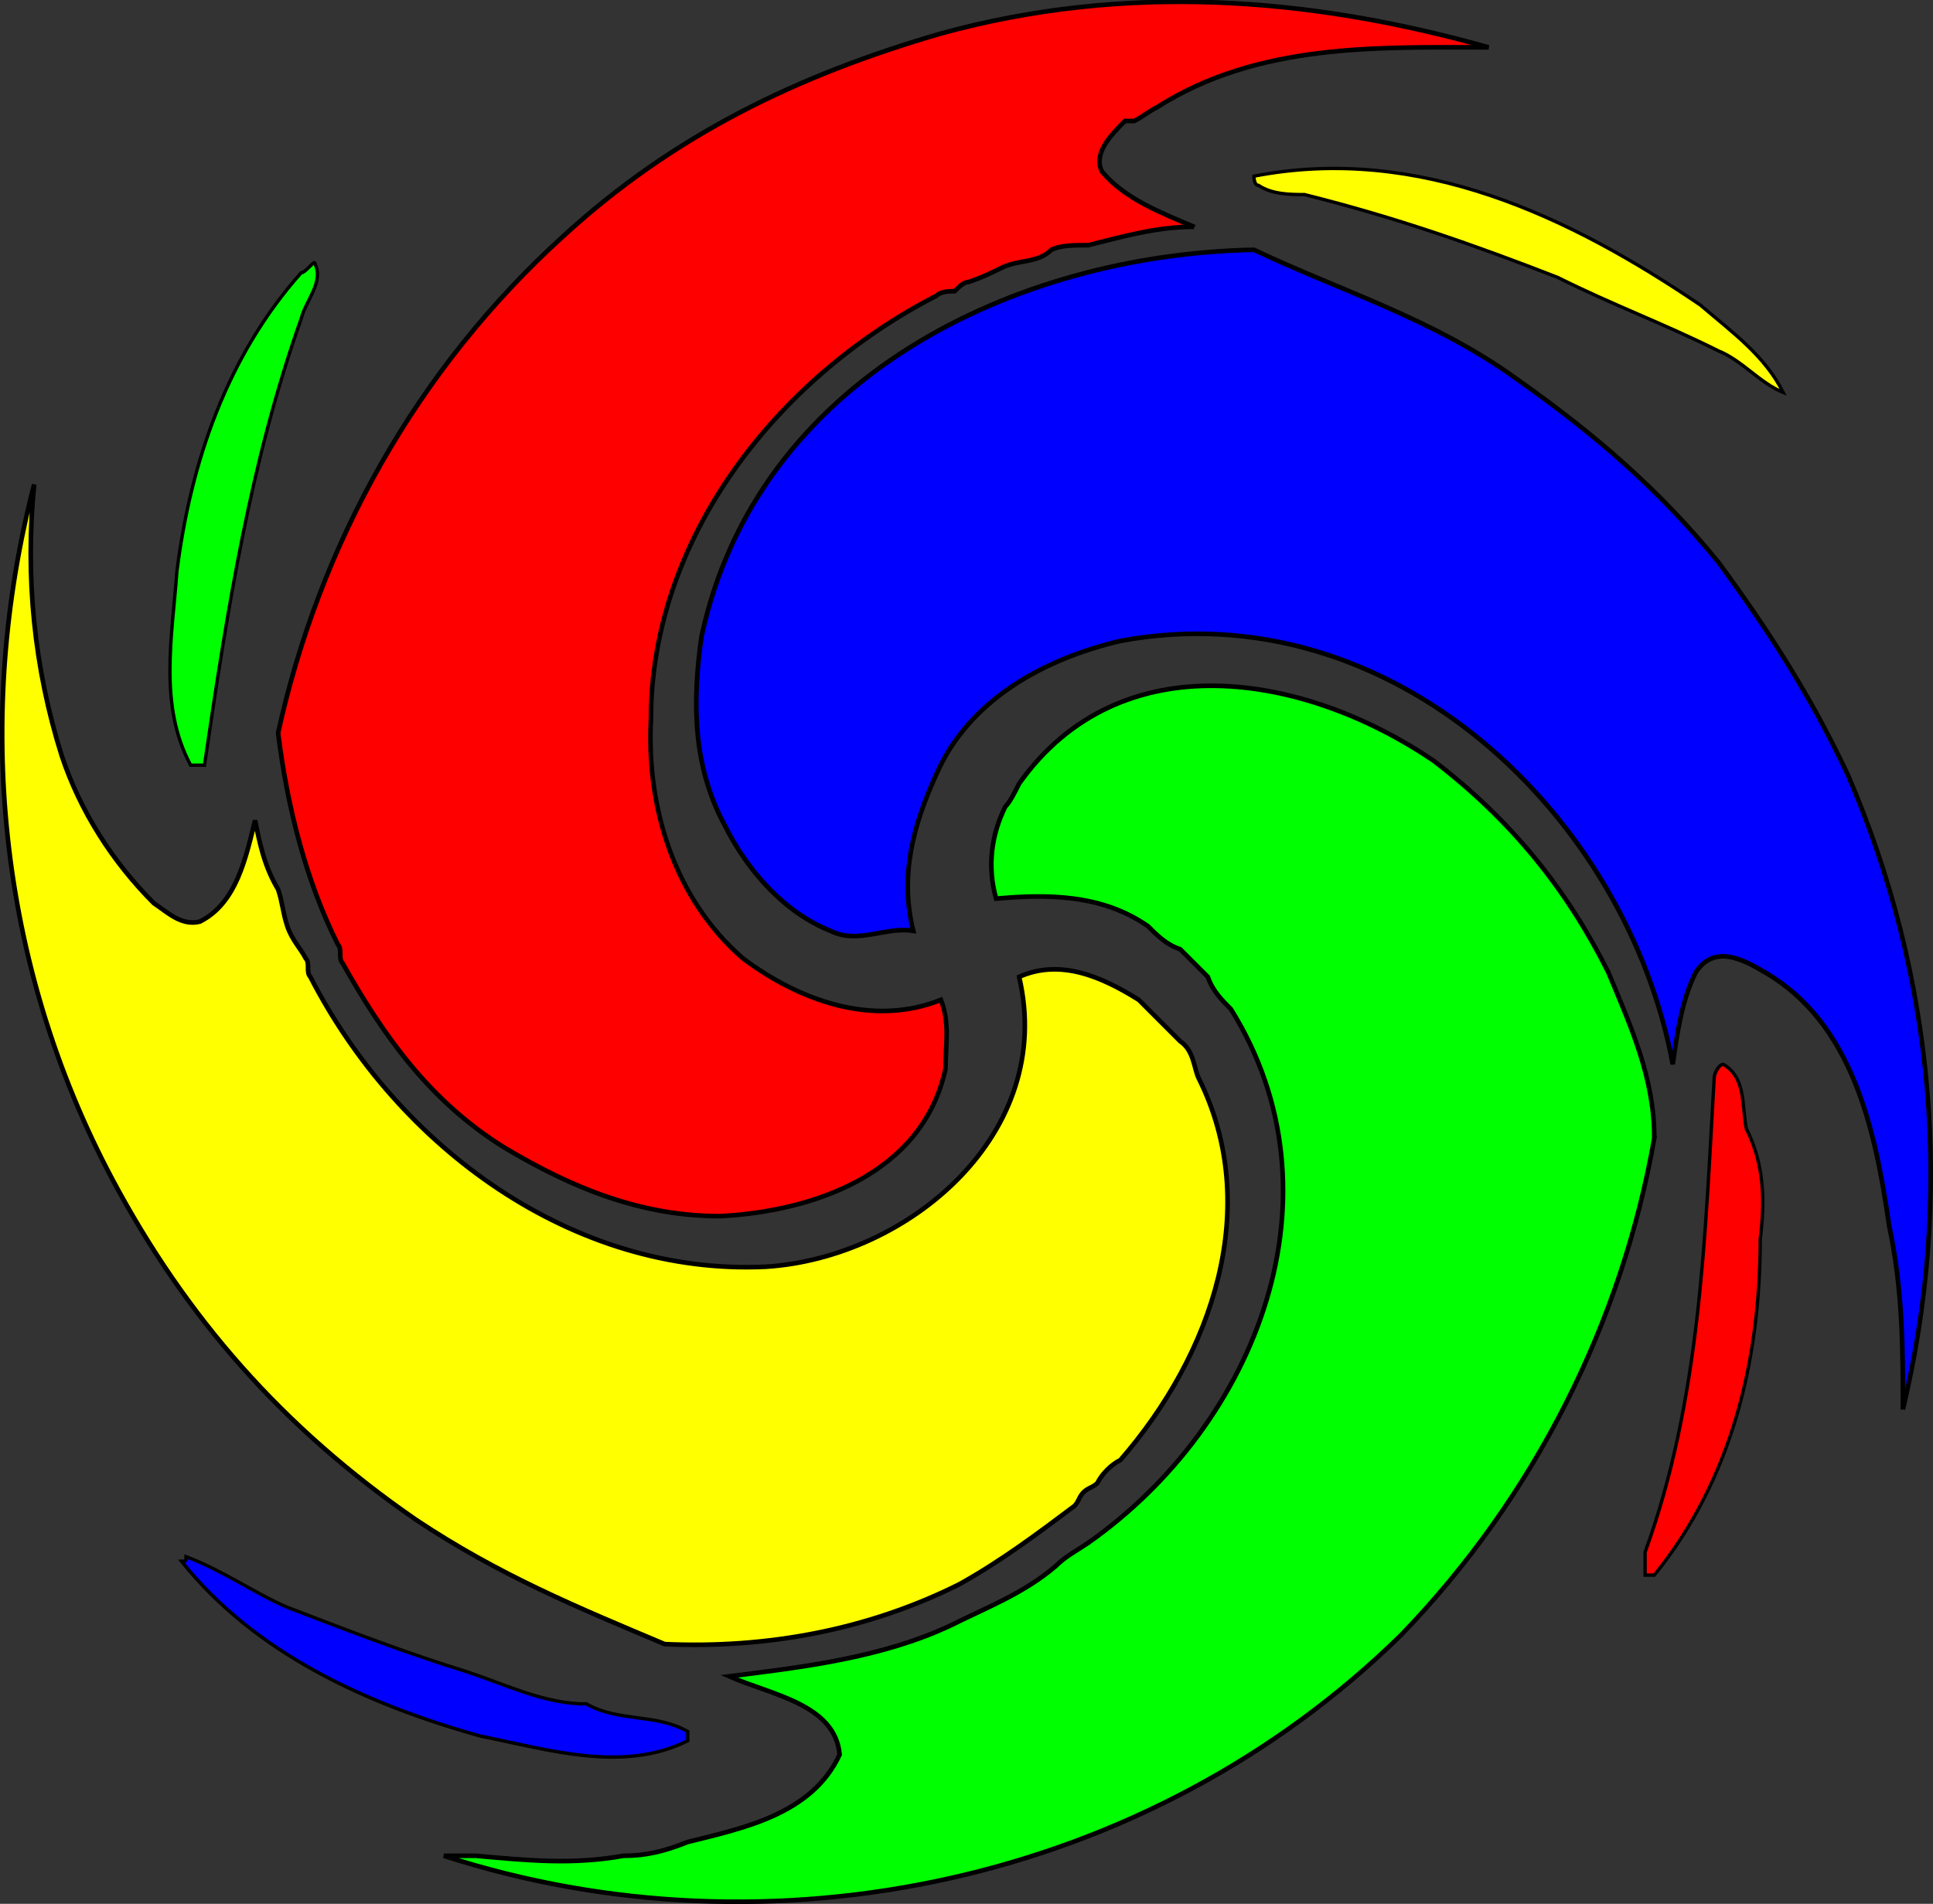
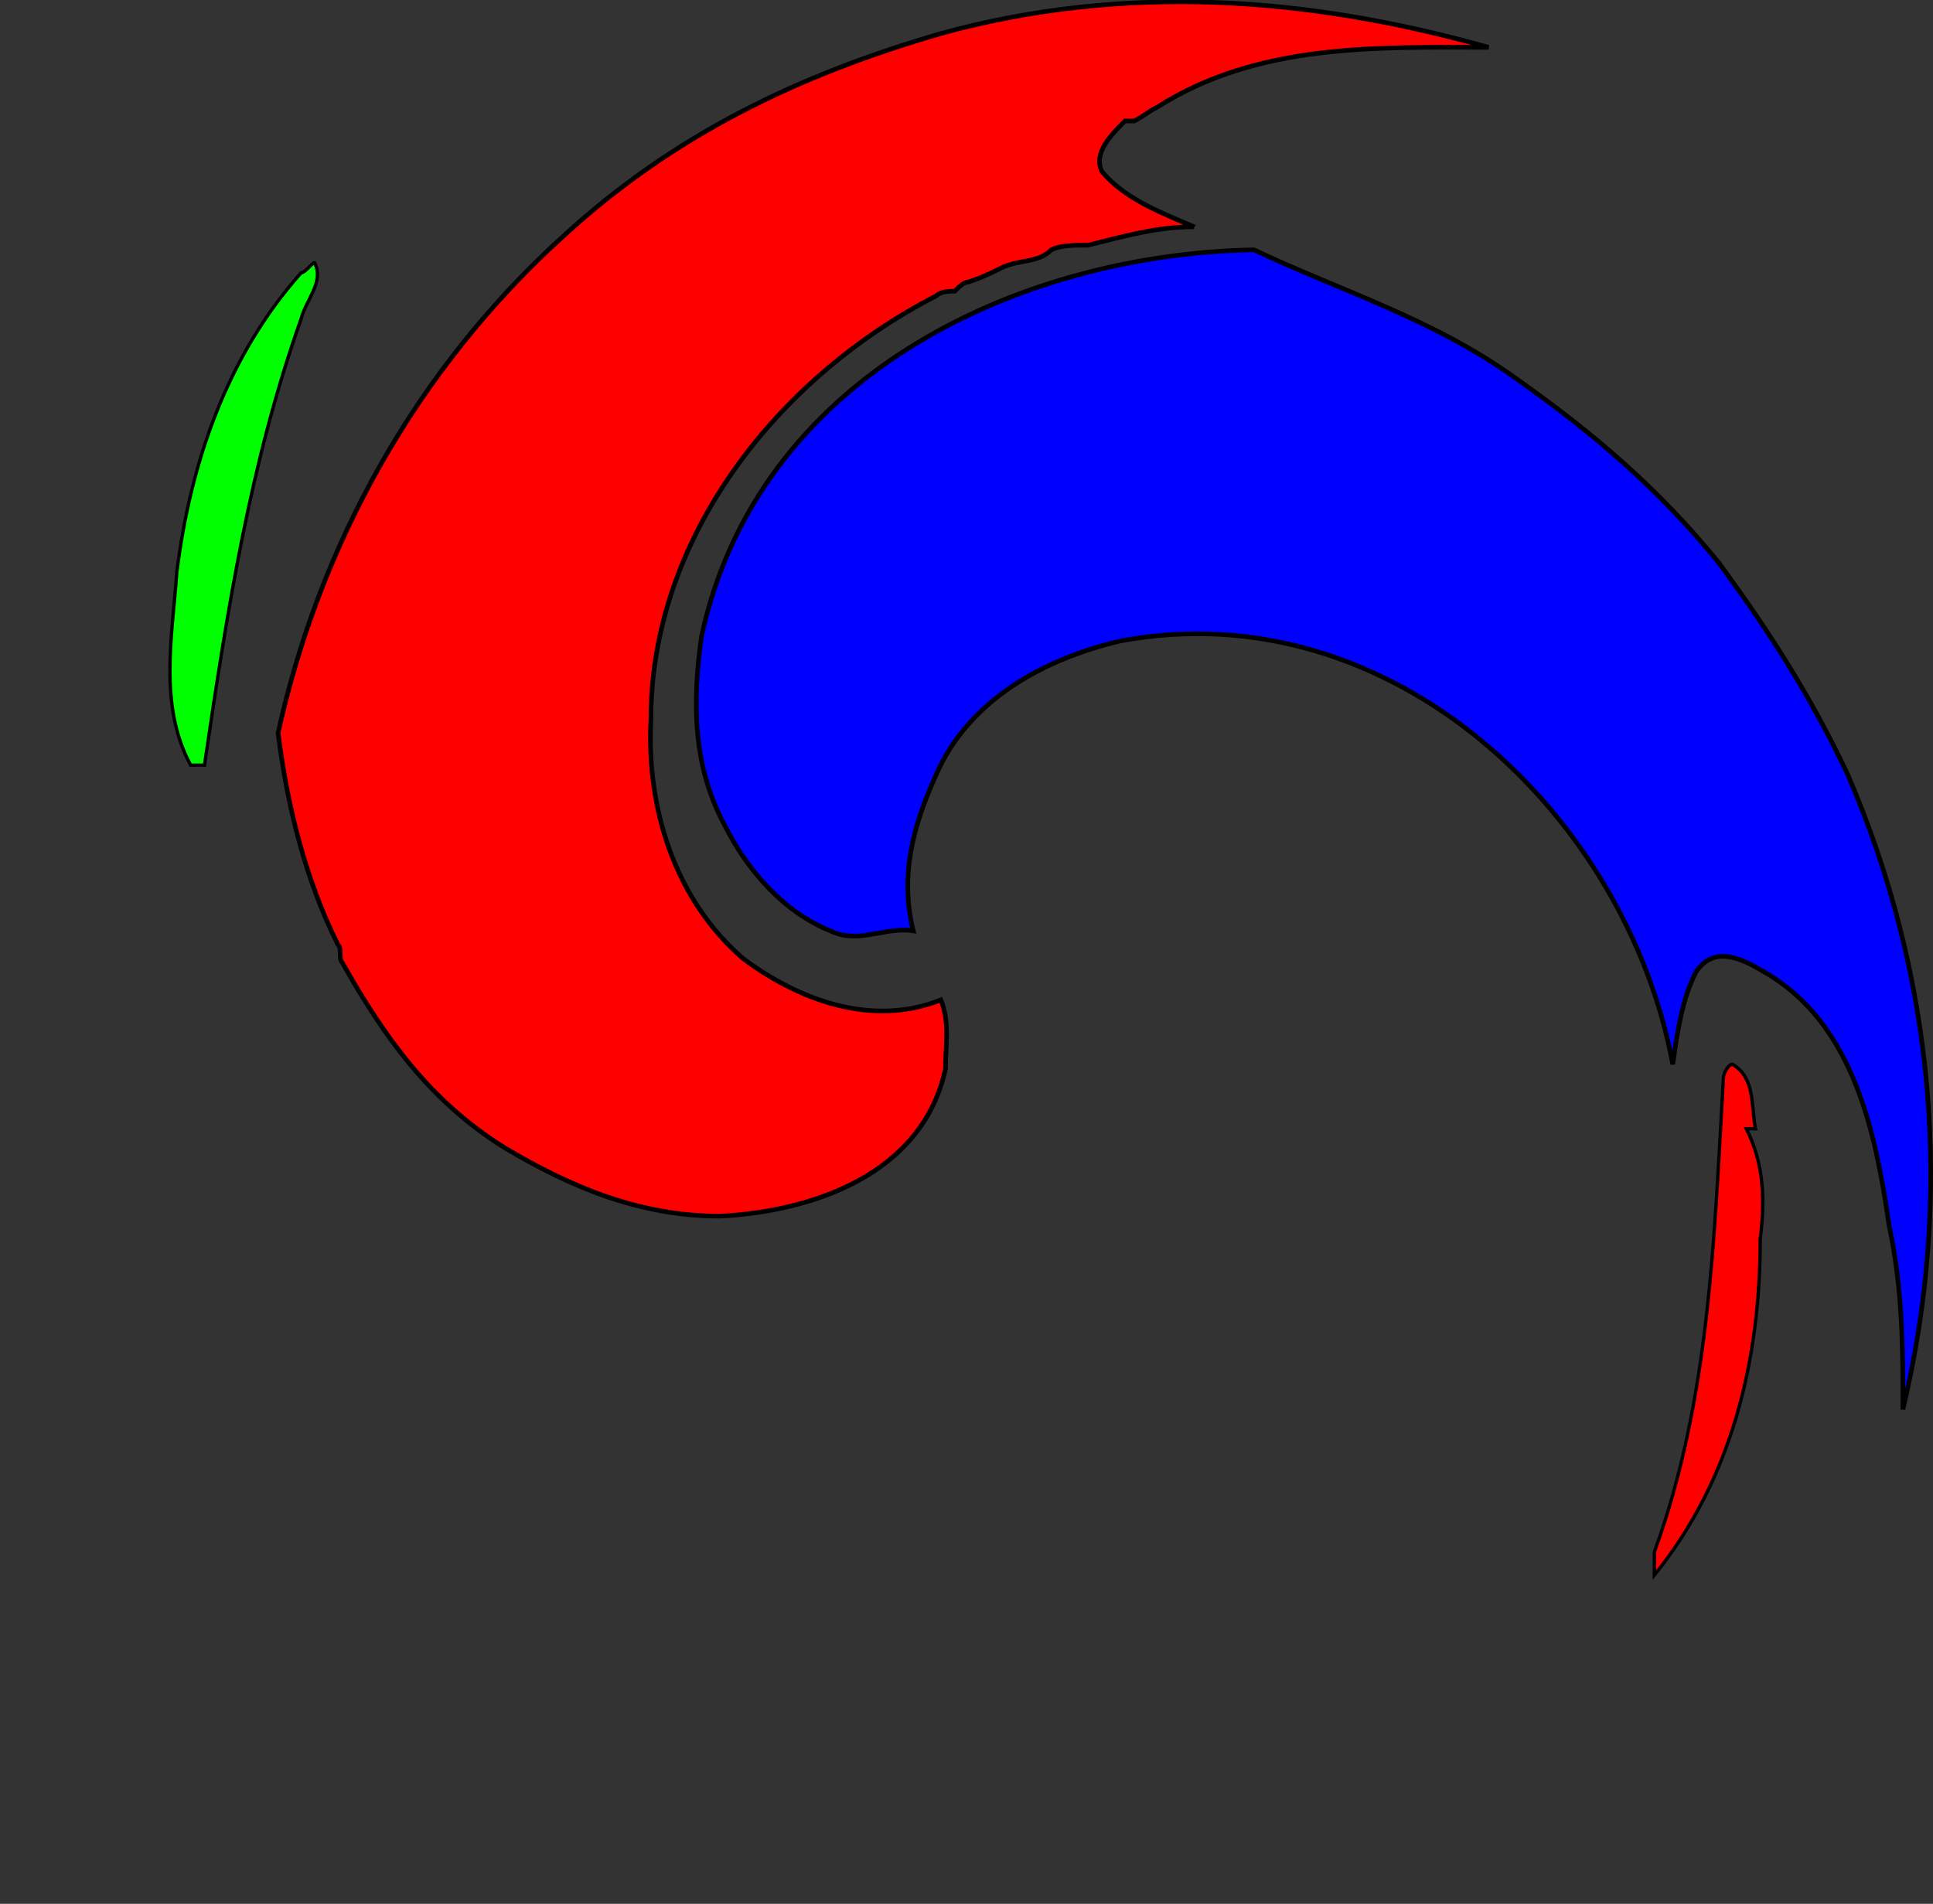
<svg xmlns="http://www.w3.org/2000/svg" overflow="visible" viewBox="0 0 405.254 399.218">
  <rect x="0" y="0" width="405.254" height="399.218" fill="#333333" stroke="none" />
  <switch>
    <g>
      <g stroke="#000">
-         <path stroke-width=".965" fill="#FF0" d="M213.66 204.84c8.684-3.863 17.368 0 25.088 4.823l8.684 8.686c2.896 1.928 2.896 5.787 3.859 7.719 13.509 27.018 2.896 57.896-16.404 80.091-1.928.964-3.859 2.895-4.823 4.827-.966.964-1.932.964-2.896 1.928s-.964 1.931-1.931 2.895c-7.719 5.791-15.437 11.578-24.123 16.405-19.298 9.65-40.527 13.509-61.755 12.545-18.336-7.722-34.74-14.477-52.109-26.054-27.984-19.3-48.248-42.459-63.686-71.408-24.12-45.35-28.945-97.46-16.399-145.71-1.932 19.298 0 38.598 5.791 56.932 3.859 11.58 10.614 22.192 19.298 30.878 2.894 1.932 5.789 4.823 9.648 3.859 7.722-3.859 9.65-13.509 11.582-21.227.964 4.823 1.93 9.649 4.823 14.472.965 2.895.965 4.827 1.931 7.718.964 2.896 2.896 4.827 3.859 6.754.964.968 0 2.896.964 3.863 18.336 35.7 55.004 62.719 95.531 60.791 29.92-1.92 60.79-27.97 53.07-60.78z" />
        <path stroke-width=".965" fill="red" d="M250.33 47.556c-7.72 0-14.475 1.931-22.195 3.859-2.895 0-5.789 0-7.718.967-2.896 2.894-6.754 1.928-10.614 3.859-1.932.964-3.861 1.928-6.755 2.895-.965 0-1.931.964-2.895 1.928-.966 0-2.896 0-3.859.966-33.772 17.37-59.827 51.143-59.827 88.775-.965 18.336 4.823 37.635 19.298 50.176 11.58 8.686 27.021 14.477 41.493 8.686 1.93 4.827.964 9.65.964 14.473-4.823 22.195-27.982 29.914-47.282 30.881-16.404 0-30.877-5.791-45.352-14.477-15.439-9.65-25.089-23.159-33.775-38.596-.964-.968 0-2.896-.964-3.859-6.754-13.509-10.614-28.949-12.545-44.389 8.686-39.563 28.949-76.231 59.827-104.21 23.159-21.229 49.213-33.772 79.127-42.458 38.598-10.614 77.196-7.719 114.83 2.896-23.159 0-48.248-.966-69.477 12.545-1.93.964-2.894 1.928-4.825 2.894h-1.93c-2.894 2.896-6.754 6.754-4.825 10.616 4.84 5.794 12.56 8.687 19.31 11.583z" />
        <path stroke-width=".965" fill="#00F" d="M398.94 295.55c0-12.545 0-25.09-2.896-38.599-2.895-20.264-7.722-42.456-26.054-53.073-4.827-2.896-10.614-5.787-14.475 0-2.894 5.791-3.859 12.545-4.825 19.3-9.65-52.108-58.861-99.39-115.8-88.776-16.405 3.861-31.842 12.545-38.596 27.986-4.827 10.614-7.722 21.227-4.827 32.808-5.789-.968-11.578 2.895-17.368 0-9.65-3.859-17.369-12.545-22.193-22.194-6.755-12.545-6.755-26.054-4.825-39.563 11.58-54.037 65.616-80.091 115.8-81.055 18.333 8.682 37.632 14.473 55.001 27.018 16.404 11.578 29.913 23.159 42.458 38.596 10.614 14.477 19.3 27.986 27.019 44.39 18.33 42.44 22.19 88.76 11.58 133.15z" />
-         <path stroke-width=".965" fill="#0F0" d="M346.83 238.62c-6.755 38.596-25.089 75.264-53.072 104.21-53.073 52.108-132.2 68.513-200.71 46.318h6.754c10.614.964 20.264 1.932 30.877 0 4.825 0 8.686-.964 13.509-2.896 11.579-2.895 26.054-5.791 31.845-18.332-.966-10.618-14.477-12.545-23.159-16.404 15.438-1.932 31.841-3.859 46.316-10.614 7.72-3.863 15.439-6.755 22.193-12.545 1.931-1.932 3.859-2.896 6.754-4.827 35.704-25.087 54.039-73.336 29.914-111.93-1.928-1.932-3.859-3.863-4.823-6.754-1.931-1.932-3.859-3.863-5.791-5.791-2.895-.964-4.825-2.895-6.754-4.827-9.65-6.754-21.228-6.754-31.843-5.787-1.93-6.754-.966-13.51 1.93-19.299.964-.966 1.93-2.895 2.896-4.827 21.228-29.914 59.827-23.159 86.845-4.823 16.405 12.545 27.984 27.018 36.669 44.386 4.81 11.58 9.64 22.19 9.64 34.74z" />
-         <path stroke-width=".704" fill="#FF0" d="M356.48 63.96c6.755 5.791 13.51 10.614 17.369 18.336-4.823-1.932-8.687-6.754-13.51-8.686-11.579-5.791-22.194-9.65-33.772-15.44-17.368-6.754-33.772-12.542-53.073-17.369-2.895 0-6.754 0-9.65-1.929-.964 0-.964-1.93-.964-1.93 34.73-6.754 66.57 8.686 93.59 27.018z" />
-         <path stroke-width=".704" fill="red" d="M366.13 236.69c3.859 7.722 3.859 15.44 2.896 23.159 0 25.091-5.791 50.177-22.195 70.441h-1.932v-4.823c11.581-31.845 12.546-65.618 14.477-99.39 0-.964.964-2.896 1.928-2.896 4.81 2.89 3.84 8.68 4.81 13.51z" />
-         <path stroke-width=".704" fill="#00F" d="M122.96 357.3c6.754 3.863 14.473 1.932 21.228 5.791v1.931c-13.509 6.755-28.948 1.928-43.423-.967-24.123-6.755-47.282-17.369-62.722-36.668.965 0 .965 0 .965-.964 7.72 2.896 14.475 7.722 21.229 10.614 12.545 4.827 25.089 9.65 37.632 13.509 8.686 2.9 16.396 6.76 25.086 6.76z" />
+         <path stroke-width=".704" fill="red" d="M366.13 236.69c3.859 7.722 3.859 15.44 2.896 23.159 0 25.091-5.791 50.177-22.195 70.441v-4.823c11.581-31.845 12.546-65.618 14.477-99.39 0-.964.964-2.896 1.928-2.896 4.81 2.89 3.84 8.68 4.81 13.51z" />
        <path stroke-width=".704" fill="#0F0" d="M63.133 66.855c-10.616 29.914-15.441 60.791-20.264 93.6h-2.896c-6.754-12.545-3.859-27.018-2.896-40.527 2.896-23.159 10.614-45.354 26.055-62.722.964 0 2.894-2.896 2.894-1.93 1.93 3.859-1.929 7.718-2.893 11.577z" />
      </g>
    </g>
  </switch>
</svg>